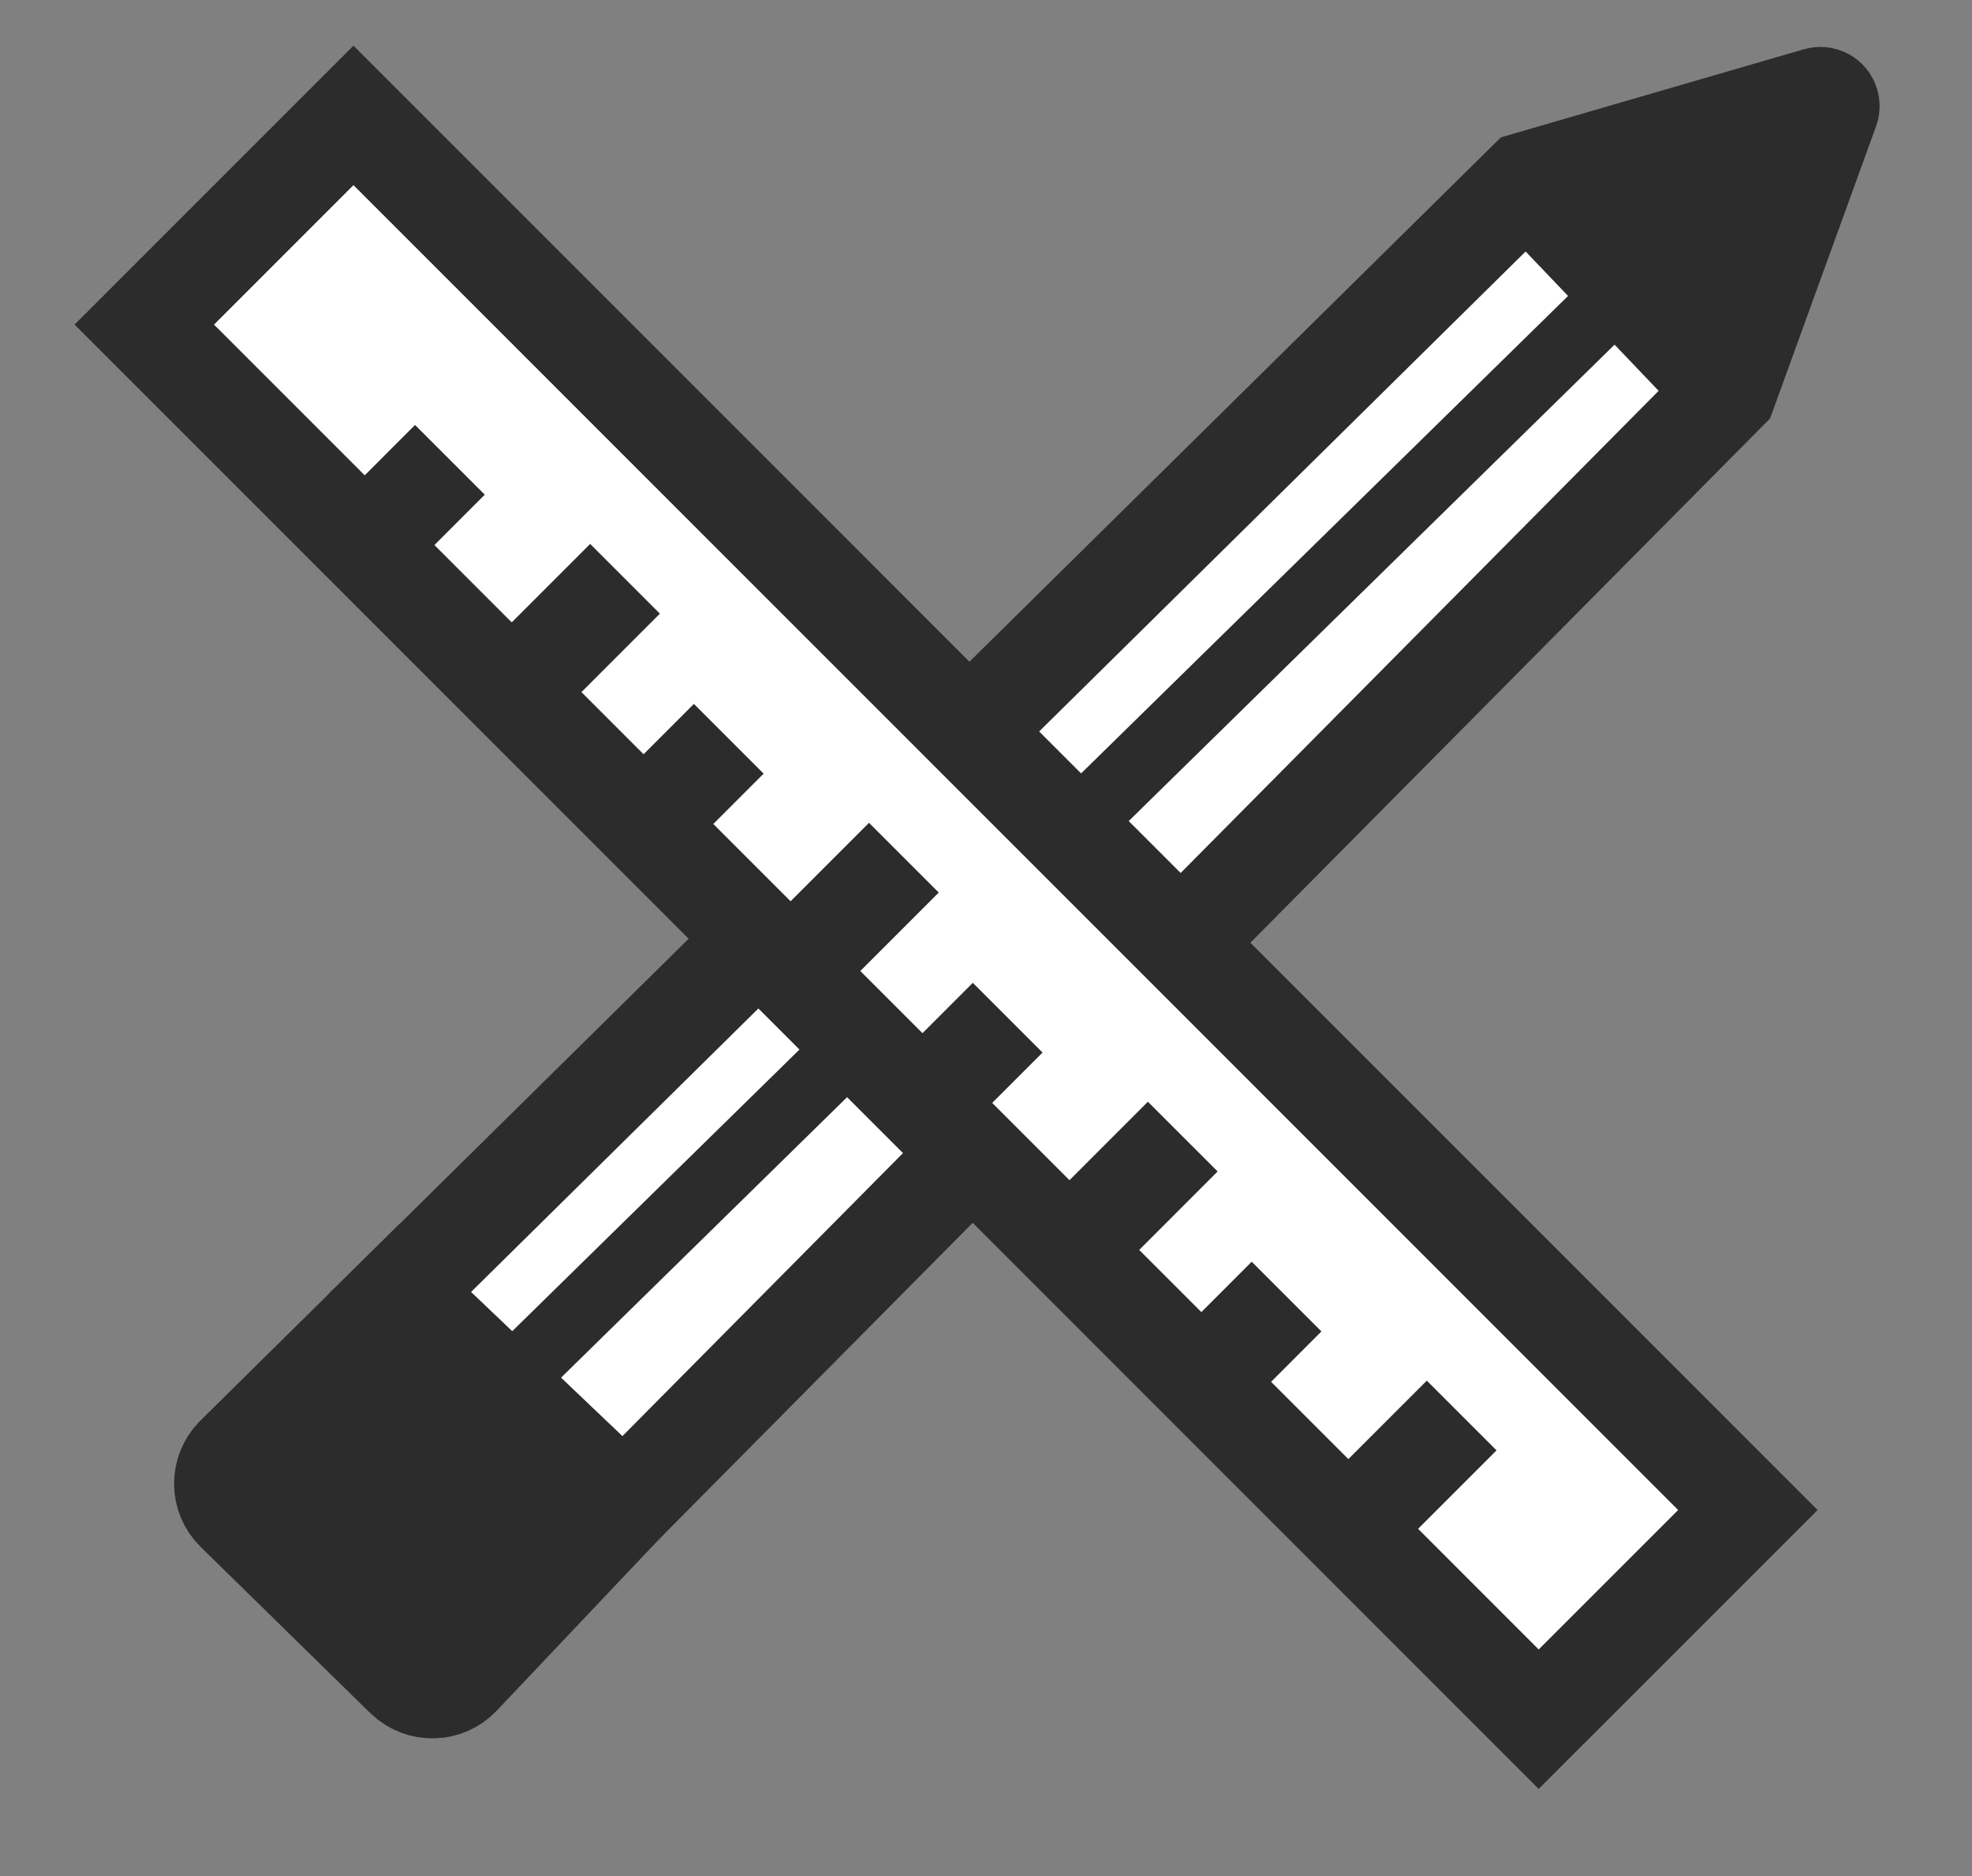
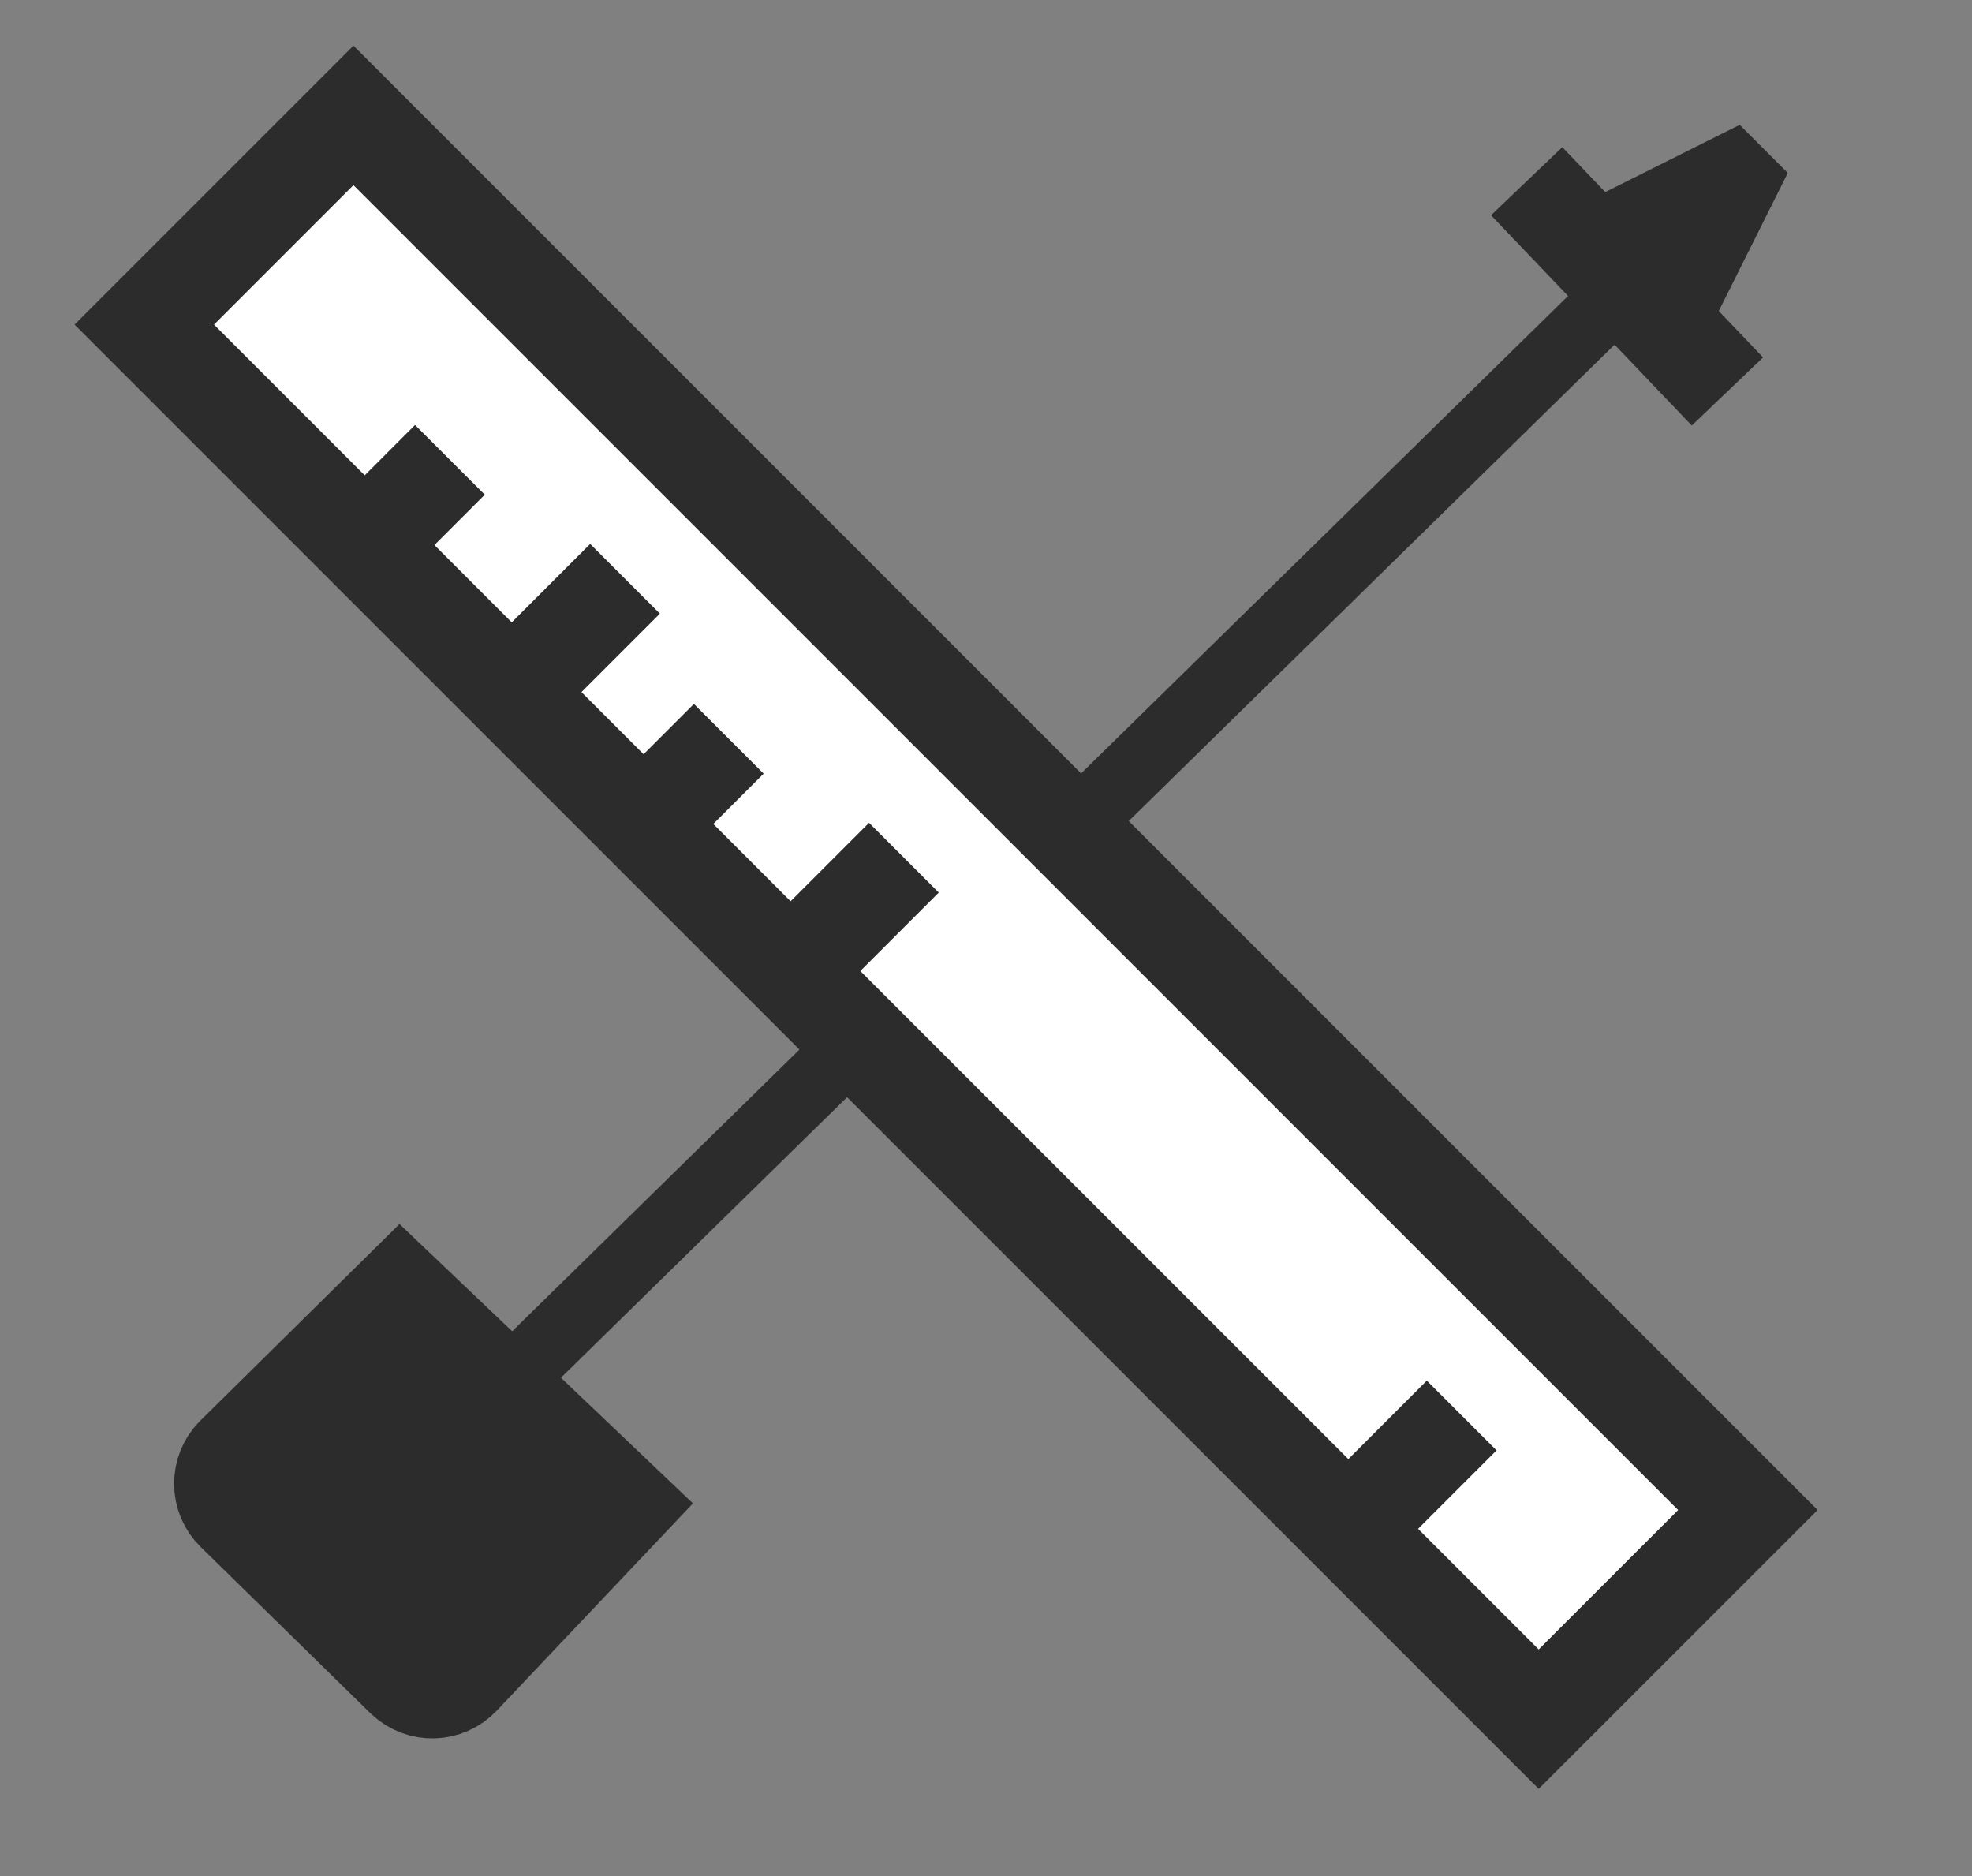
<svg xmlns="http://www.w3.org/2000/svg" width="41" height="39" viewBox="0 0 41 39" fill="none">
  <rect x="0" y="0" width="41" height="39" fill="#808080" stroke="none" />
-   <path fill-rule="evenodd" clip-rule="evenodd" d="M8.319 26.873L31.741 3.767L37.792 2.008C37.901 1.977 38.015 2.039 38.046 2.148C38.058 2.19 38.057 2.234 38.042 2.275L35.915 8.138L12.96 31.291L8.319 26.873Z" fill="white" stroke="#2D2C2C" stroke-width="2.05" />
  <path d="M8.67 30.595L34.17 5.595" stroke="#2D2C2C" stroke-width="1.4" />
  <path d="M35.915 8.138L31.741 3.767" stroke="#2D2C2C" stroke-width="2.05" />
  <path d="M7.349 2.399L3 6.748L31.991 35.739L36.34 31.391L7.349 2.399Z" fill="white" stroke="#2D2C2C" stroke-width="2.05" />
  <path d="M7.707 11.207L9.354 9.559" stroke="#2D2C2C" stroke-width="2.05" />
  <path d="M11.194 13.833L12.995 12.032" stroke="#2D2C2C" stroke-width="2.05" />
  <path d="M13.505 17.005L15.152 15.358" stroke="#2D2C2C" stroke-width="2.05" />
  <path d="M16.992 19.631L18.793 17.83" stroke="#2D2C2C" stroke-width="2.05" />
-   <path d="M19.304 22.803L20.951 21.156" stroke="#2D2C2C" stroke-width="2.05" />
-   <path d="M22.791 25.429L24.591 23.628" stroke="#2D2C2C" stroke-width="2.05" />
-   <path d="M25.102 28.602L26.749 26.954" stroke="#2D2C2C" stroke-width="2.05" />
  <path d="M28.589 31.227L30.39 29.426" stroke="#2D2C2C" stroke-width="2.05" />
  <path fill-rule="evenodd" clip-rule="evenodd" d="M8.319 26.873L12.96 31.291L9.584 34.857C9.273 35.186 8.754 35.2 8.425 34.889C8.422 34.886 8.418 34.883 8.415 34.88L4.891 31.428C4.567 31.111 4.562 30.592 4.879 30.269C4.882 30.265 4.885 30.262 4.889 30.259L8.319 26.873Z" stroke="#2D2C2C" stroke-width="2.05" />
  <path d="M33.17 4.095L36.17 2.595L37.17 3.595L35.67 6.595L33.17 4.095Z" fill="#2D2C2C" />
  <path d="M8 27.5L13 32L9 35L4.5 30.5L8 27.5Z" fill="#2D2C2C" />
</svg>